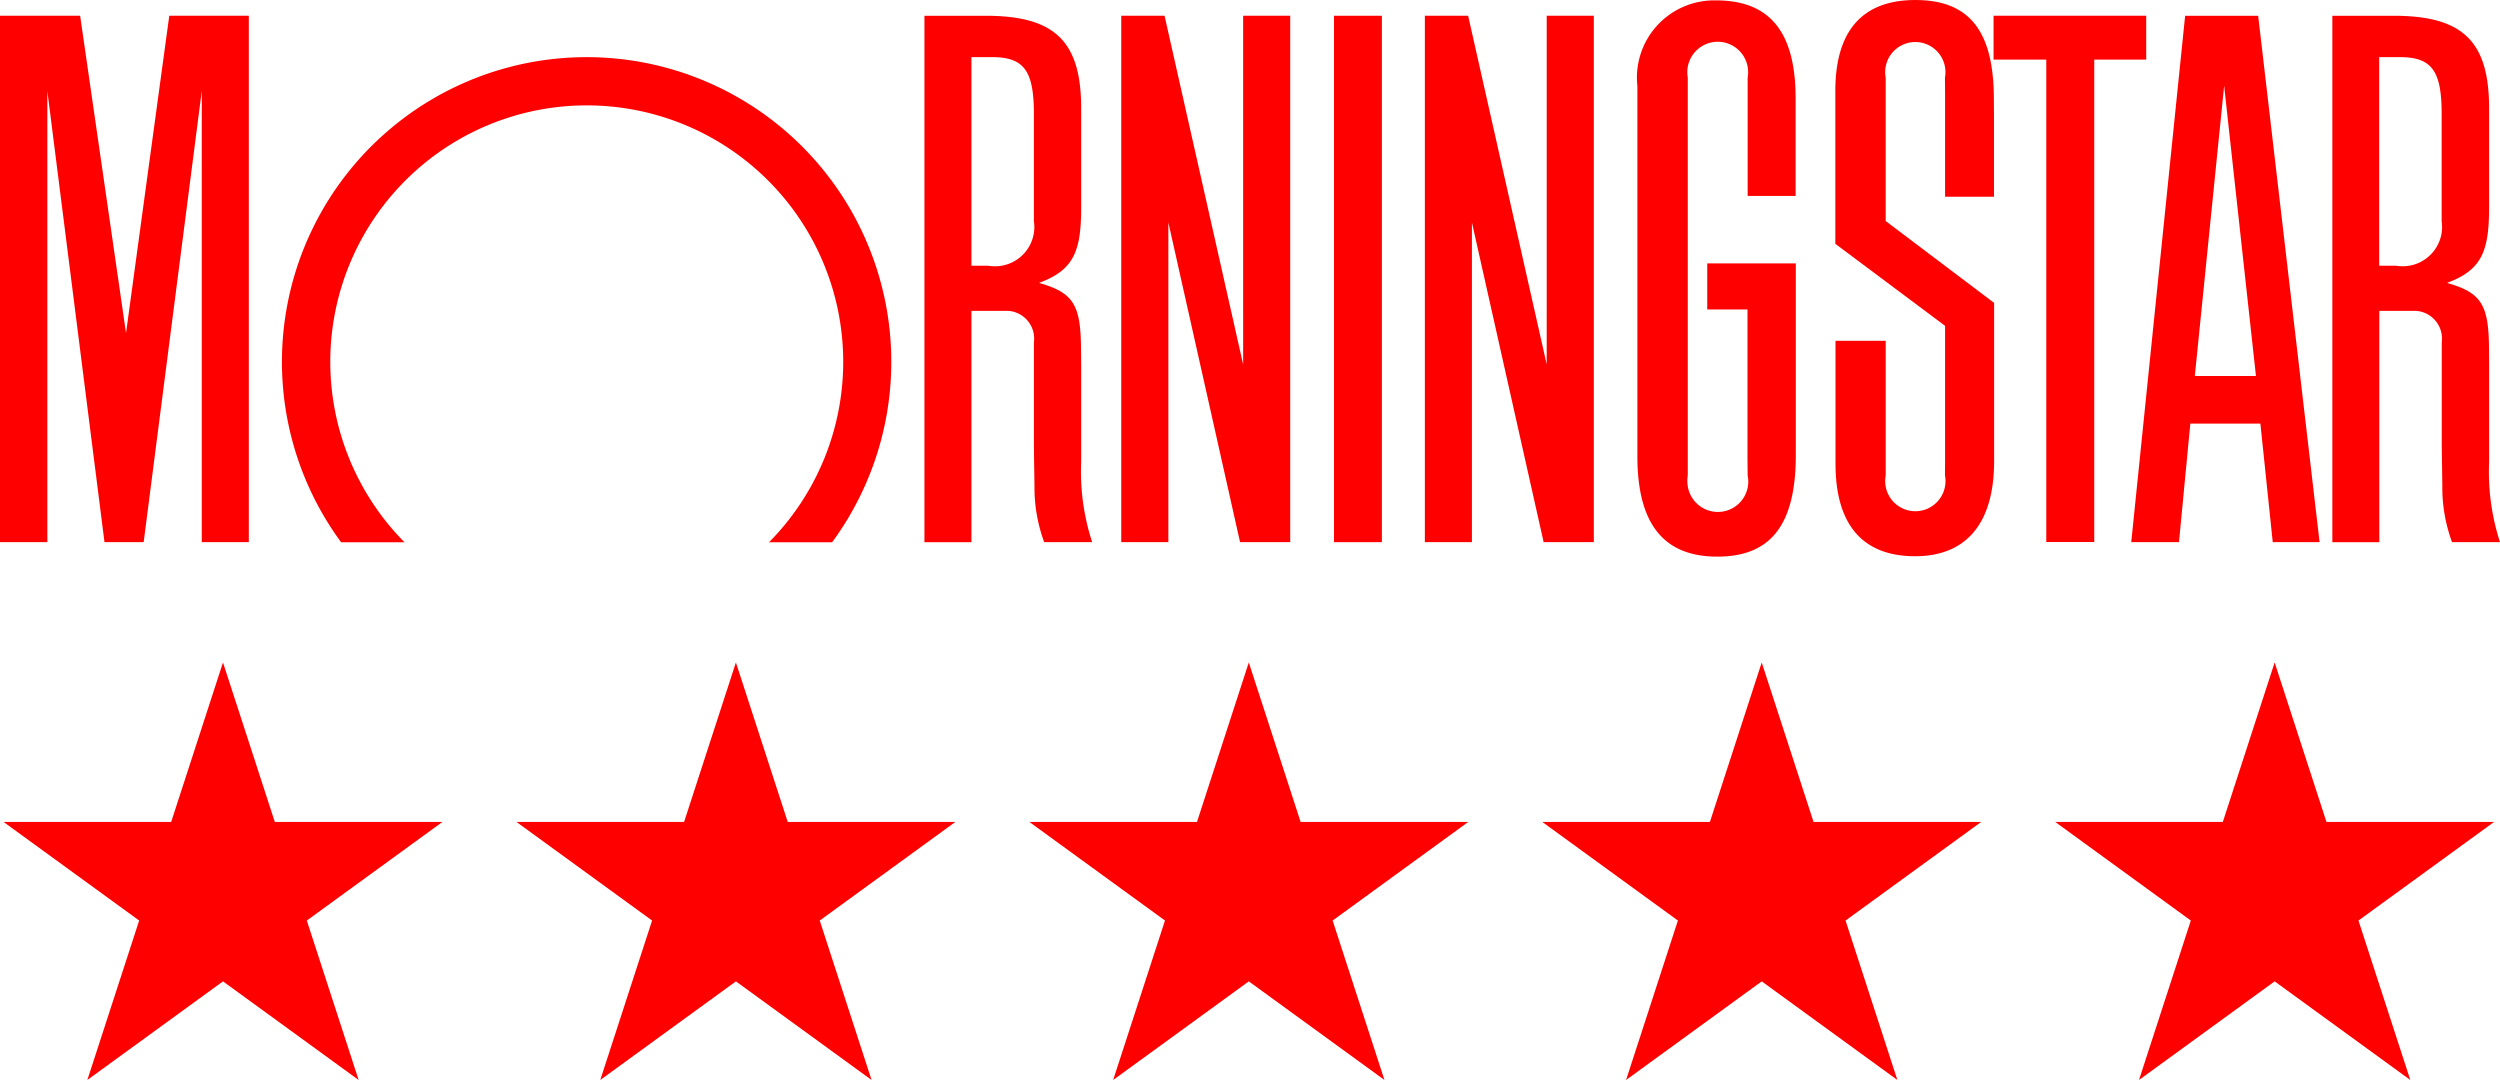
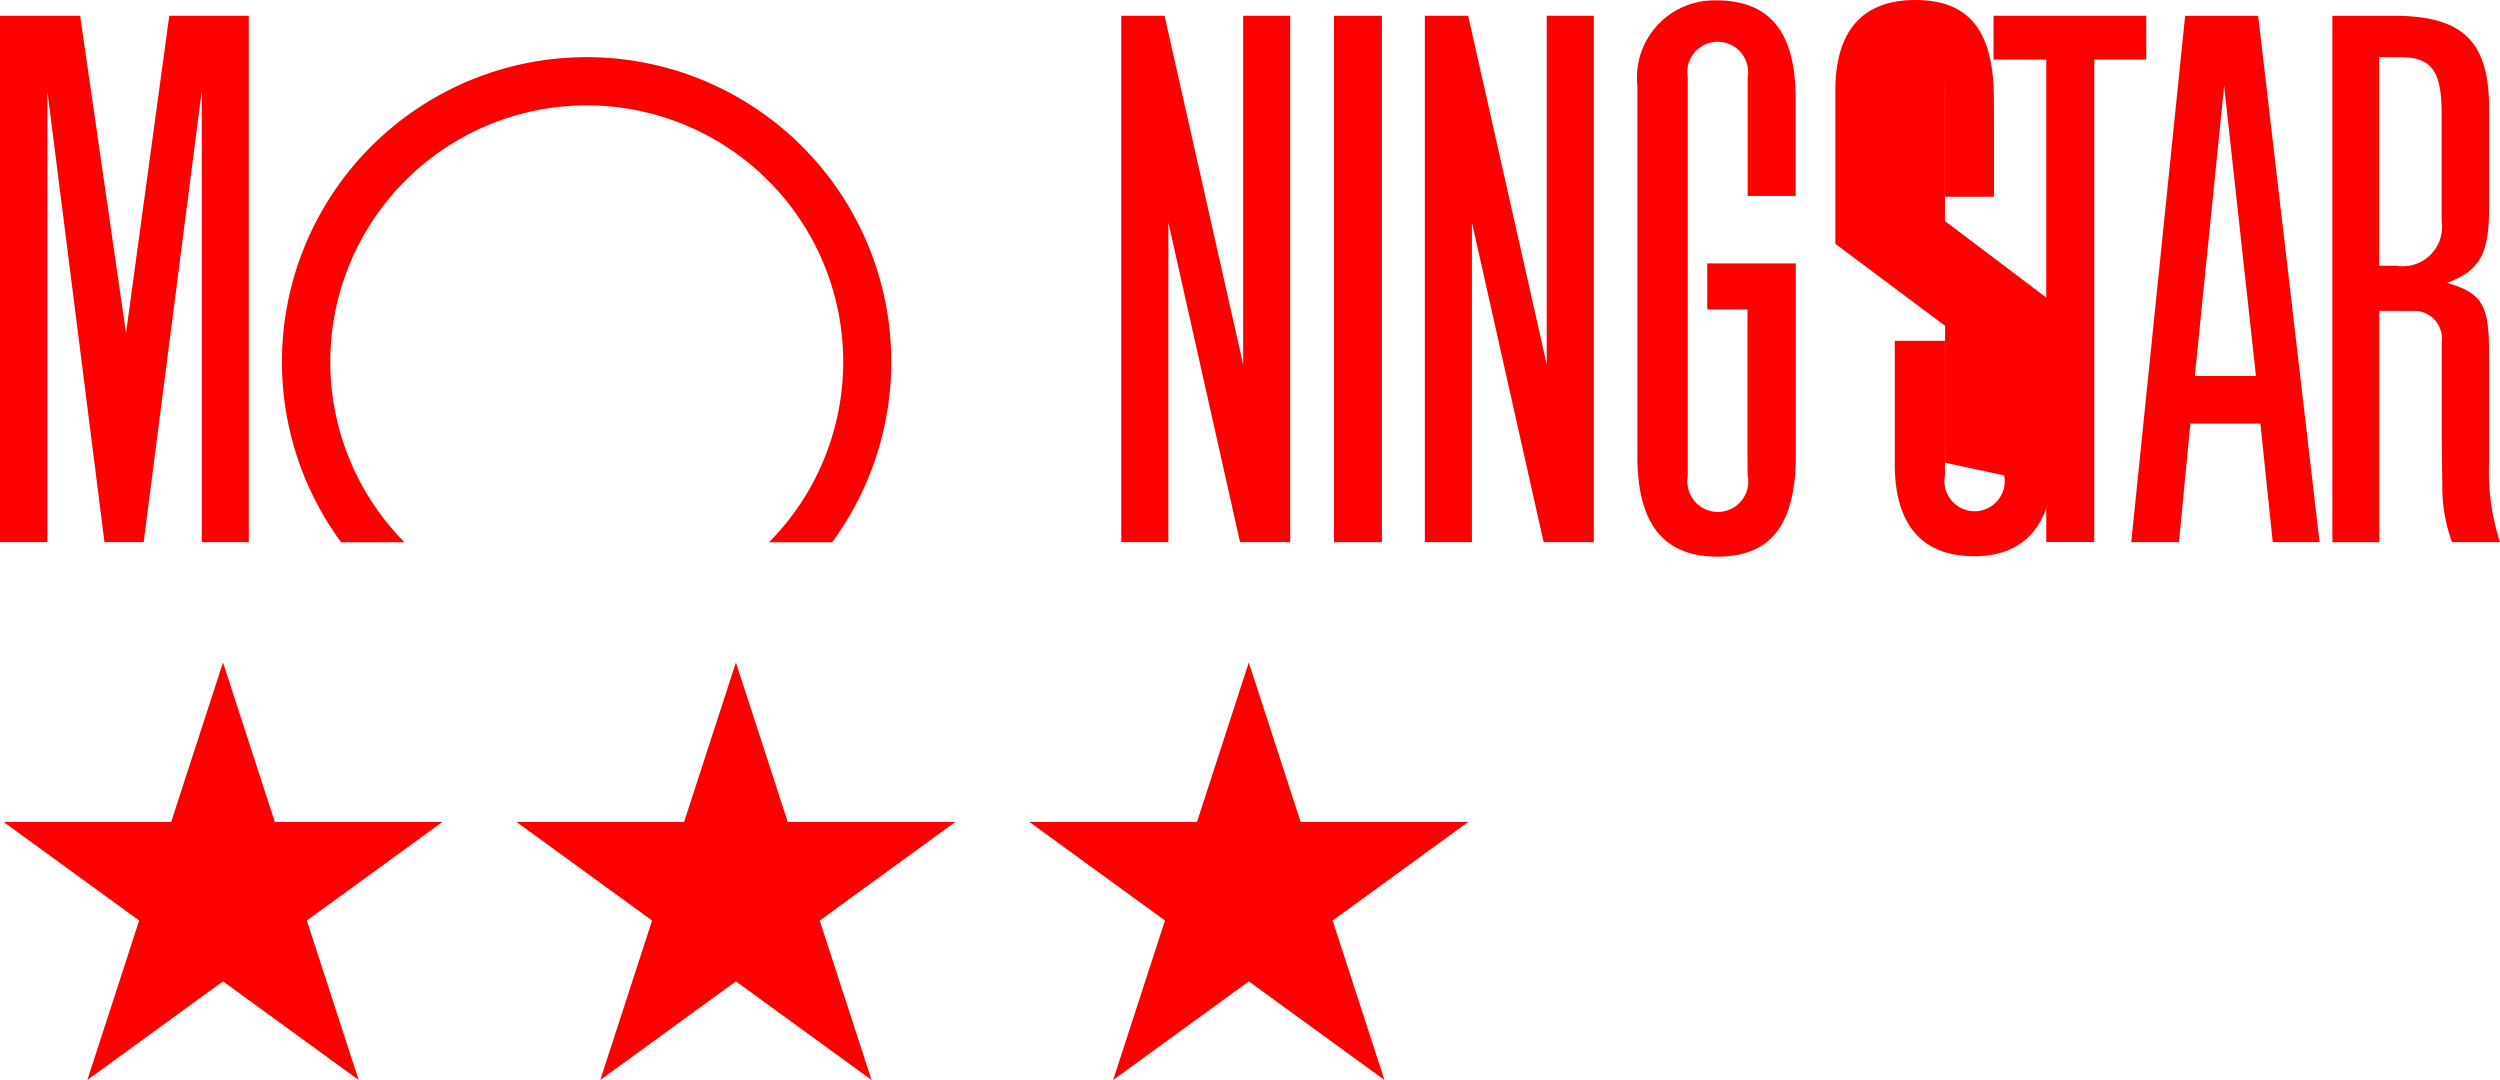
<svg xmlns="http://www.w3.org/2000/svg" width="93.796" height="40.517" viewBox="0 0 93.796 40.517">
  <g id="MS_5" transform="translate(-970.81 224.066)">
    <path id="Path_424" data-name="Path 424" d="M793.117,271.712l1.944,5.982h6.29l-5.089,3.7,1.944,5.982-5.089-3.7-5.089,3.7,1.944-5.982-5.089-3.7h6.29Z" transform="translate(186.059 -470.923)" fill="red" />
    <path id="Path_425" data-name="Path 425" d="M803.785,271.712l1.944,5.982h6.29l-5.089,3.7,1.944,5.982-5.089-3.7-5.089,3.7,1.944-5.982-5.089-3.7h6.29Z" transform="translate(194.635 -470.923)" fill="red" />
    <path id="Path_426" data-name="Path 426" d="M814.452,271.712l1.944,5.982h6.29l-5.089,3.7,1.944,5.982-5.089-3.7-5.089,3.7,1.944-5.982-5.089-3.7h6.29Z" transform="translate(203.211 -470.923)" fill="red" />
-     <path id="Path_427" data-name="Path 427" d="M825.12,271.712l1.944,5.982h6.29l-5.089,3.7,1.944,5.982-5.089-3.7-5.089,3.7,1.944-5.982-5.089-3.7h6.29Z" transform="translate(211.787 -470.923)" fill="red" />
-     <path id="Path_428" data-name="Path 428" d="M835.788,271.712l1.944,5.982h6.29l-5.089,3.7,1.944,5.982-5.089-3.7-5.089,3.7,1.944-5.982-5.089-3.7h6.29Z" transform="translate(220.363 -470.923)" fill="red" />
    <g id="Group_65" data-name="Group 65" transform="translate(970.81 -224.066)">
      <rect id="Rectangle_3" data-name="Rectangle 3" width="1.797" height="19.75" transform="translate(50.049 0.591)" fill="red" />
      <path id="Path_128" data-name="Path 128" d="M826.272,258.261H832v1.646h-1.95v18.1h-1.8v-18.1h-1.978Z" transform="translate(-751.477 -257.671)" fill="red" />
      <path id="Path_129" data-name="Path 129" d="M814.469,258.261v19.751h-1.882l-2.69-11.994v11.994H808.13V258.261h1.624l2.949,13.084V258.261Z" transform="translate(-766.062 -257.671)" fill="red" />
      <path id="Path_130" data-name="Path 130" d="M794.145,258.261v19.751H792.38V261.083L790.2,278.012h-1.47l-2.144-16.929v16.929H784.81V258.261h3.006l1.722,11.907,1.623-11.907Z" transform="translate(-784.81 -257.671)" fill="red" />
      <path id="Path_131" data-name="Path 131" d="M811.315,277.324a11.431,11.431,0,1,0-18.42,0h2.378a9.622,9.622,0,1,1,13.674,0Z" transform="translate(-780.096 -256.978)" fill="red" />
      <path id="Path_132" data-name="Path 132" d="M836.2,278.011h-1.757l-.464-4.449h-2.628l-.426,4.449h-1.791l2.022-19.749h2.74Zm-2.387-6.233-1.194-10.89-1.1,10.89h2.3Z" transform="translate(-749.173 -257.67)" fill="red" />
      <path id="Path_133" data-name="Path 133" d="M823,275.759a1.142,1.142,0,1,1-2.246.411,1.212,1.212,0,0,1,0-.411V260.84a1.141,1.141,0,1,1,2.246-.409,1.121,1.121,0,0,1,0,.409l0,.714v3.723H824.8v-3.7c-.013-2.462-.976-3.635-2.984-3.635a2.9,2.9,0,0,0-2.953,3.216v13.888c0,2.531.981,3.765,3,3.765s2.944-1.21,2.944-3.817v-7.185h-3.323v1.73h1.51V275.1Z" transform="translate(-757.431 -257.927)" fill="red" />
-       <path id="Path_134" data-name="Path 134" d="M827.1,275.293v-5.134l-4.117-3.077v-5.738c0-2.255,1.016-3.409,3-3.409,2.018,0,2.937,1.146,2.948,3.682l.005.787v2.911H827.1v-3.905l-.005-.559a1.131,1.131,0,1,0-2.223,0v5.376l4.068,3.072v5.939c0,2.32-1.034,3.565-2.966,3.565-1.957,0-2.975-1.172-2.984-3.436v-4.647h1.883v5.051a1.131,1.131,0,1,0,2.223.424,1.12,1.12,0,0,0,0-.424Z" transform="translate(-754.124 -257.934)" fill="red" />
-       <path id="Path_135" data-name="Path 135" d="M810.33,278.011h-1.8a5.954,5.954,0,0,1-.364-2.123l-.016-1.01-.005-.512v-3.857a1.043,1.043,0,0,0-.9-1.169.953.953,0,0,0-.161-.007H805.8v8.679h-1.763V258.262h2.3c2.583,0,3.581.945,3.581,3.473v3.709c0,1.661-.278,2.358-1.578,2.838l.054.02c1.228.357,1.5.821,1.517,2.381l.007.718V275A8.531,8.531,0,0,0,810.33,278.011ZM805.8,259.817v7.822h.629a1.477,1.477,0,0,0,1.71-1.2,1.459,1.459,0,0,0,.005-.469v-4.028c0-1.622-.372-2.129-1.575-2.129h-.77Z" transform="translate(-769.354 -257.67)" fill="red" />
+       <path id="Path_134" data-name="Path 134" d="M827.1,275.293v-5.134l-4.117-3.077v-5.738c0-2.255,1.016-3.409,3-3.409,2.018,0,2.937,1.146,2.948,3.682l.005.787v2.911H827.1v-3.905l-.005-.559v5.376l4.068,3.072v5.939c0,2.32-1.034,3.565-2.966,3.565-1.957,0-2.975-1.172-2.984-3.436v-4.647h1.883v5.051a1.131,1.131,0,1,0,2.223.424,1.12,1.12,0,0,0,0-.424Z" transform="translate(-754.124 -257.934)" fill="red" />
      <path id="Path_136" data-name="Path 136" d="M839.611,278.011h-1.8a5.962,5.962,0,0,1-.364-2.123l-.014-1.01-.007-.512v-3.857a1.044,1.044,0,0,0-.9-1.169.93.93,0,0,0-.159-.007h-1.284v8.679h-1.762V258.262h2.3c2.585,0,3.581.945,3.581,3.473v3.709c0,1.661-.278,2.358-1.577,2.838.018.005.036.014.056.02,1.227.357,1.5.821,1.517,2.381l.005.718V275A8.538,8.538,0,0,0,839.611,278.011Zm-4.533-18.194v7.822h.633a1.479,1.479,0,0,0,1.706-1.205,1.532,1.532,0,0,0,.005-.464v-4.028c0-1.622-.373-2.129-1.575-2.129h-.77Z" transform="translate(-745.815 -257.67)" fill="red" />
      <path id="Path_137" data-name="Path 137" d="M820.783,258.261v19.751H818.9l-2.691-11.994v11.994h-1.766V258.261h1.624l2.948,13.084V258.261Z" transform="translate(-760.985 -257.671)" fill="red" />
    </g>
  </g>
</svg>